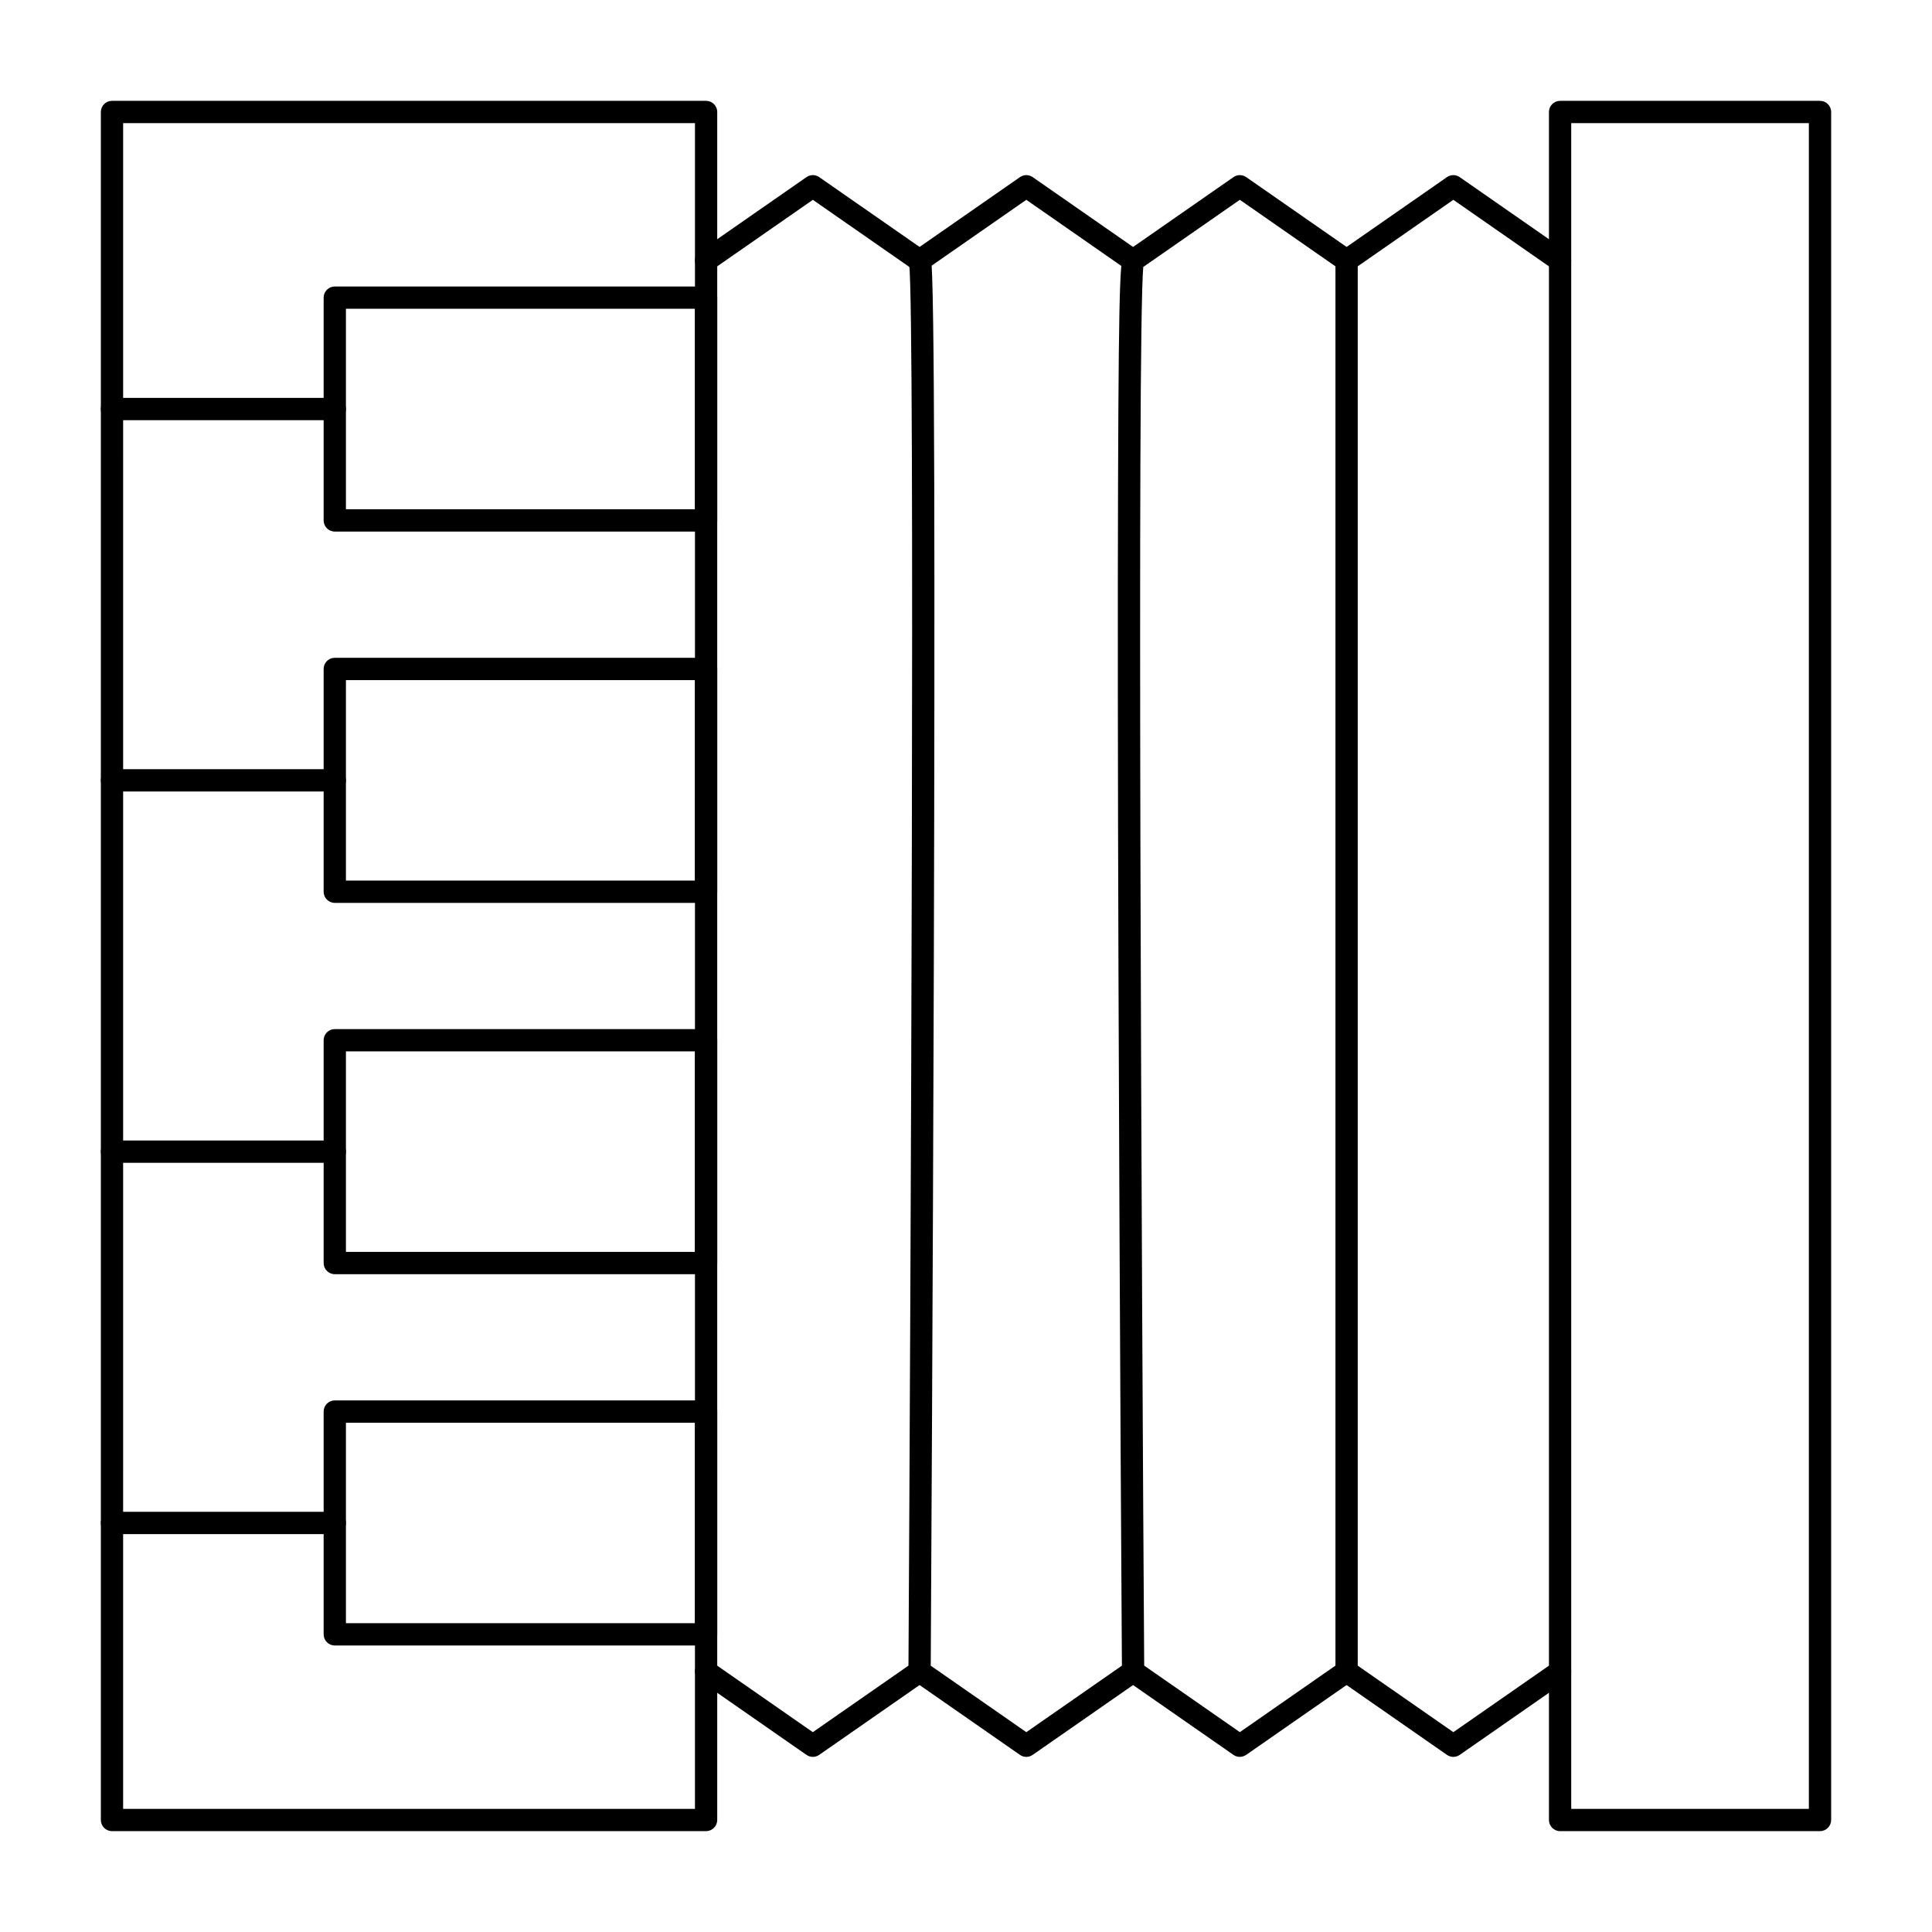
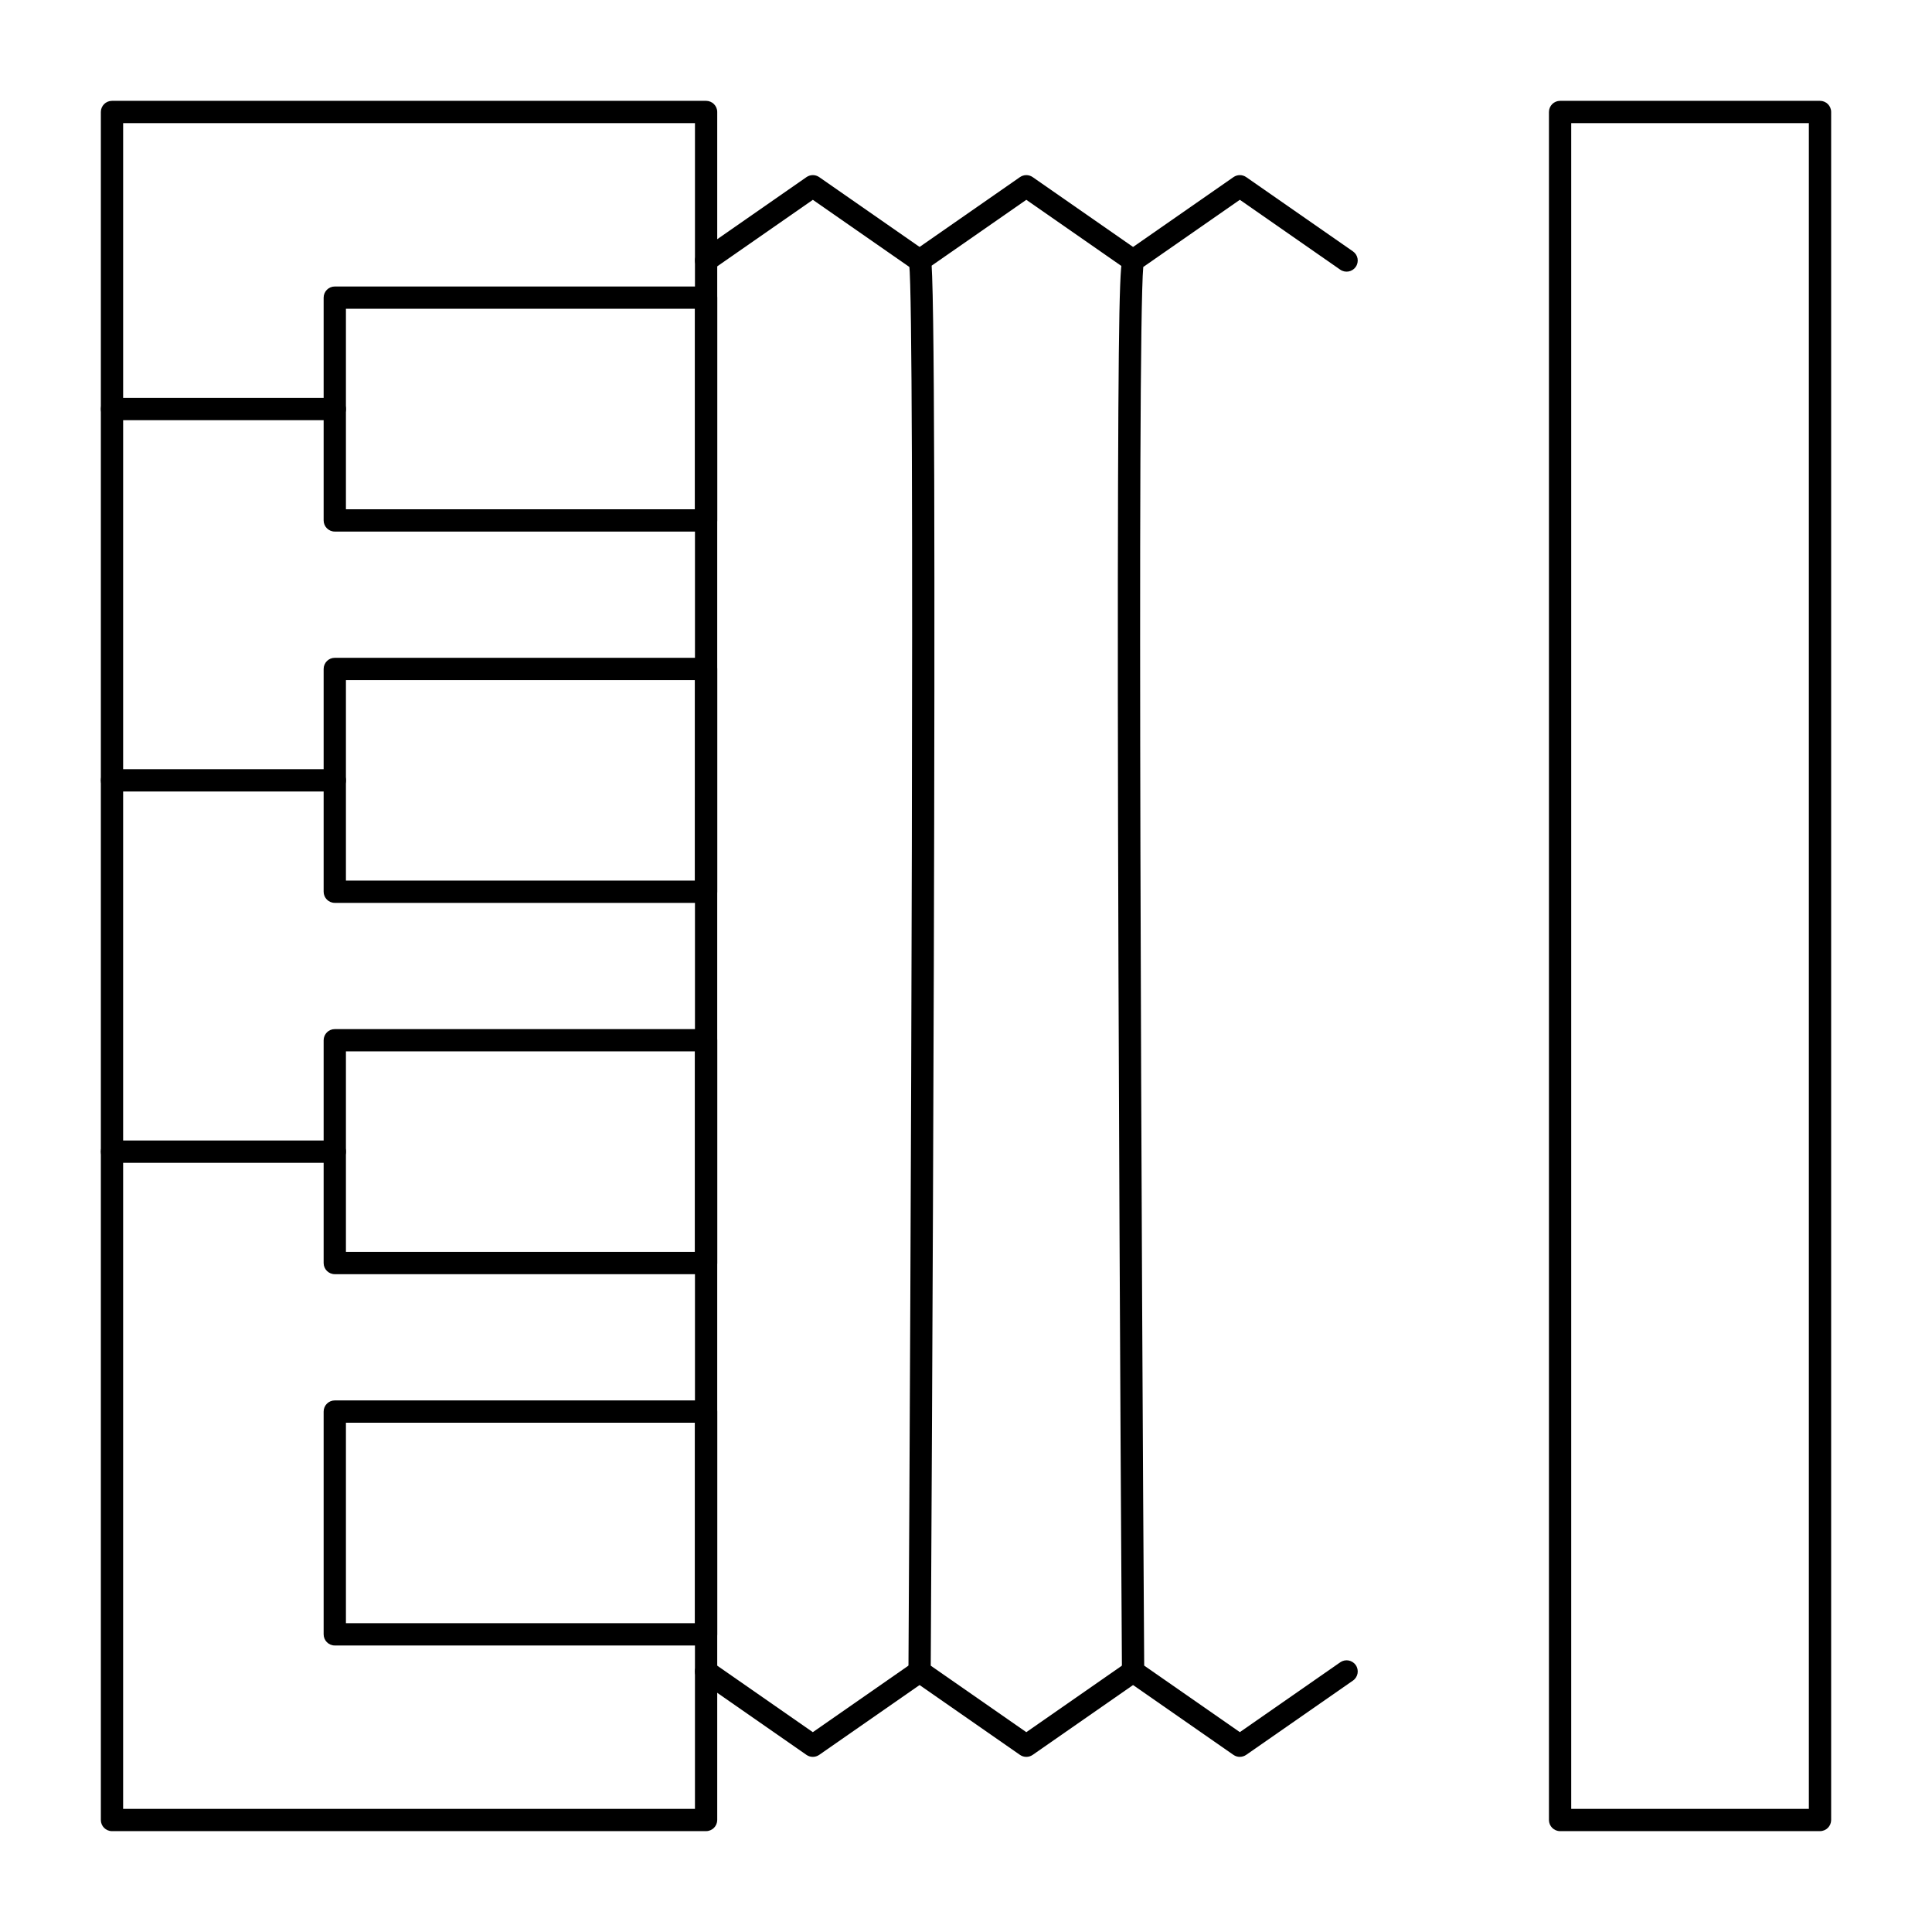
<svg xmlns="http://www.w3.org/2000/svg" fill="#000000" width="800px" height="800px" version="1.1" viewBox="144 144 512 512">
  <g>
    <path d="m626.32 629.27h-68.879c-1.629 0-2.953-1.32-2.953-2.953v-452.64c0-1.629 1.32-2.953 2.953-2.953h68.879c1.629 0 2.953 1.32 2.953 2.953v452.64c-0.004 1.629-1.324 2.949-2.953 2.949zm-65.93-5.902h62.977v-446.74h-62.977z" />
    <path d="m331.12 284.87h-98.398c-1.629 0-2.953-1.32-2.953-2.953v-59.039c0-1.629 1.32-2.953 2.953-2.953h98.398c1.629 0 2.953 1.32 2.953 2.953v59.039c0 1.629-1.32 2.953-2.953 2.953zm-95.445-5.906h92.496v-53.137h-92.496z" />
    <path d="m232.72 255.35h-59.039c-1.629 0-2.953-1.32-2.953-2.953 0-1.629 1.32-2.953 2.953-2.953h59.039c1.629 0 2.953 1.32 2.953 2.953 0 1.629-1.324 2.953-2.953 2.953z" />
    <path d="m331.12 383.27h-98.398c-1.629 0-2.953-1.32-2.953-2.953v-59.039c0-1.629 1.32-2.953 2.953-2.953h98.398c1.629 0 2.953 1.32 2.953 2.953v59.039c0 1.633-1.32 2.953-2.953 2.953zm-95.445-5.902h92.496v-53.137h-92.496z" />
    <path d="m232.72 353.75h-59.039c-1.629 0-2.953-1.32-2.953-2.953 0-1.629 1.32-2.953 2.953-2.953h59.039c1.629 0 2.953 1.32 2.953 2.953s-1.324 2.953-2.953 2.953z" />
    <path d="m331.12 481.67h-98.398c-1.629 0-2.953-1.32-2.953-2.953v-59.039c0-1.629 1.32-2.953 2.953-2.953h98.398c1.629 0 2.953 1.32 2.953 2.953v59.039c0 1.629-1.32 2.953-2.953 2.953zm-95.445-5.906h92.496v-53.137h-92.496z" />
    <path d="m232.72 452.15h-59.039c-1.629 0-2.953-1.32-2.953-2.953 0-1.629 1.32-2.953 2.953-2.953h59.039c1.629 0 2.953 1.32 2.953 2.953 0 1.629-1.324 2.953-2.953 2.953z" />
    <path d="m331.12 580.07h-98.398c-1.629 0-2.953-1.32-2.953-2.953v-59.039c0-1.629 1.32-2.953 2.953-2.953h98.398c1.629 0 2.953 1.32 2.953 2.953v59.039c0 1.633-1.32 2.953-2.953 2.953zm-95.445-5.902h92.496v-53.137h-92.496z" />
-     <path d="m232.72 550.55h-59.039c-1.629 0-2.953-1.32-2.953-2.953 0-1.629 1.32-2.953 2.953-2.953h59.039c1.629 0 2.953 1.32 2.953 2.953 0 1.633-1.324 2.953-2.953 2.953z" />
    <path d="m331.12 629.27h-157.44c-1.629 0-2.953-1.32-2.953-2.953v-452.64c0-1.629 1.32-2.953 2.953-2.953h157.44c1.629 0 2.953 1.32 2.953 2.953v452.64c-0.004 1.629-1.324 2.949-2.957 2.949zm-154.49-5.902h151.54l0.004-446.74h-151.54z" />
    <path d="m387.7 215.99c-0.582 0-1.168-0.172-1.684-0.531l-26.602-18.504-26.605 18.508c-1.34 0.93-3.18 0.602-4.109-0.738-0.93-1.34-0.602-3.18 0.738-4.109l28.289-19.68c1.012-0.703 2.359-0.703 3.371 0l28.289 19.68c1.34 0.93 1.668 2.769 0.738 4.109-0.574 0.824-1.492 1.266-2.426 1.266z" />
    <path d="m357.72 609.06-28.289-19.68c-1.34-0.93-1.668-2.769-0.738-4.109 0.934-1.336 2.773-1.668 4.109-0.738l26.605 18.508 26.605-18.508c1.34-0.93 3.18-0.602 4.109 0.738 0.93 1.336 0.602 3.176-0.738 4.109l-28.289 19.68c-1.016 0.703-2.363 0.707-3.375 0z" />
    <path d="m414.3 609.06-28.289-19.68c-0.797-0.555-1.27-1.469-1.266-2.441 0.586-99.812 1.758-359.32 0.207-372.81-0.426-1.066-0.195-2.324 0.656-3.176 0.125-0.125 0.258-0.238 0.402-0.336l28.289-19.68c1.012-0.703 2.359-0.703 3.371 0l28.289 19.68c1.34 0.93 1.668 2.769 0.738 4.109-0.934 1.34-2.769 1.668-4.109 0.738l-26.605-18.512-25.09 17.453c0.055 0.789 0.09 1.73 0.133 2.863 0.102 2.731 0.191 6.781 0.266 12.047 0.141 9.762 0.238 24.066 0.289 42.516 0.086 31.059 0.051 74.297-0.109 128.51-0.254 85.777-0.746 172.49-0.816 185.08l25.328 17.621 26.605-18.508c1.34-0.93 3.176-0.602 4.109 0.738 0.93 1.336 0.602 3.176-0.738 4.109l-28.289 19.68c-1.012 0.703-2.359 0.707-3.371 0z" />
    <path d="m472.57 609.59c-0.59 0-1.18-0.176-1.688-0.527l-28.289-19.68c-0.789-0.547-1.258-1.445-1.266-2.402-0.008-0.93-0.617-93.938-0.922-186.05-0.18-54.102-0.219-97.316-0.113-128.44 0.195-59.836 0.66-60.297 1.902-61.539 0.121-0.125 0.258-0.234 0.402-0.336l28.289-19.68c1.012-0.703 2.359-0.703 3.371 0l28.289 19.68c1.34 0.93 1.668 2.769 0.738 4.109-0.93 1.34-2.769 1.668-4.109 0.738l-26.605-18.516-25.594 17.805c-1.672 18.926-0.41 271.02 0.246 370.65l25.348 17.633 26.605-18.508c1.34-0.93 3.176-0.602 4.109 0.738 0.93 1.336 0.602 3.176-0.738 4.109l-28.289 19.68c-0.512 0.352-1.102 0.527-1.688 0.527z" />
-     <path d="m529.15 609.59c-0.59 0-1.18-0.176-1.688-0.527l-28.289-19.68c-0.793-0.551-1.266-1.457-1.266-2.422v-373.92c0-0.965 0.473-1.871 1.266-2.422l28.289-19.68c1.012-0.703 2.359-0.703 3.371 0l28.289 19.68c1.34 0.93 1.668 2.769 0.738 4.109-0.93 1.34-2.769 1.668-4.109 0.738l-26.602-18.512-25.336 17.625v370.84l25.34 17.625 26.605-18.508c1.34-0.93 3.176-0.602 4.109 0.738 0.93 1.336 0.602 3.176-0.738 4.109l-28.289 19.68c-0.512 0.355-1.102 0.531-1.691 0.531z" />
  </g>
</svg>